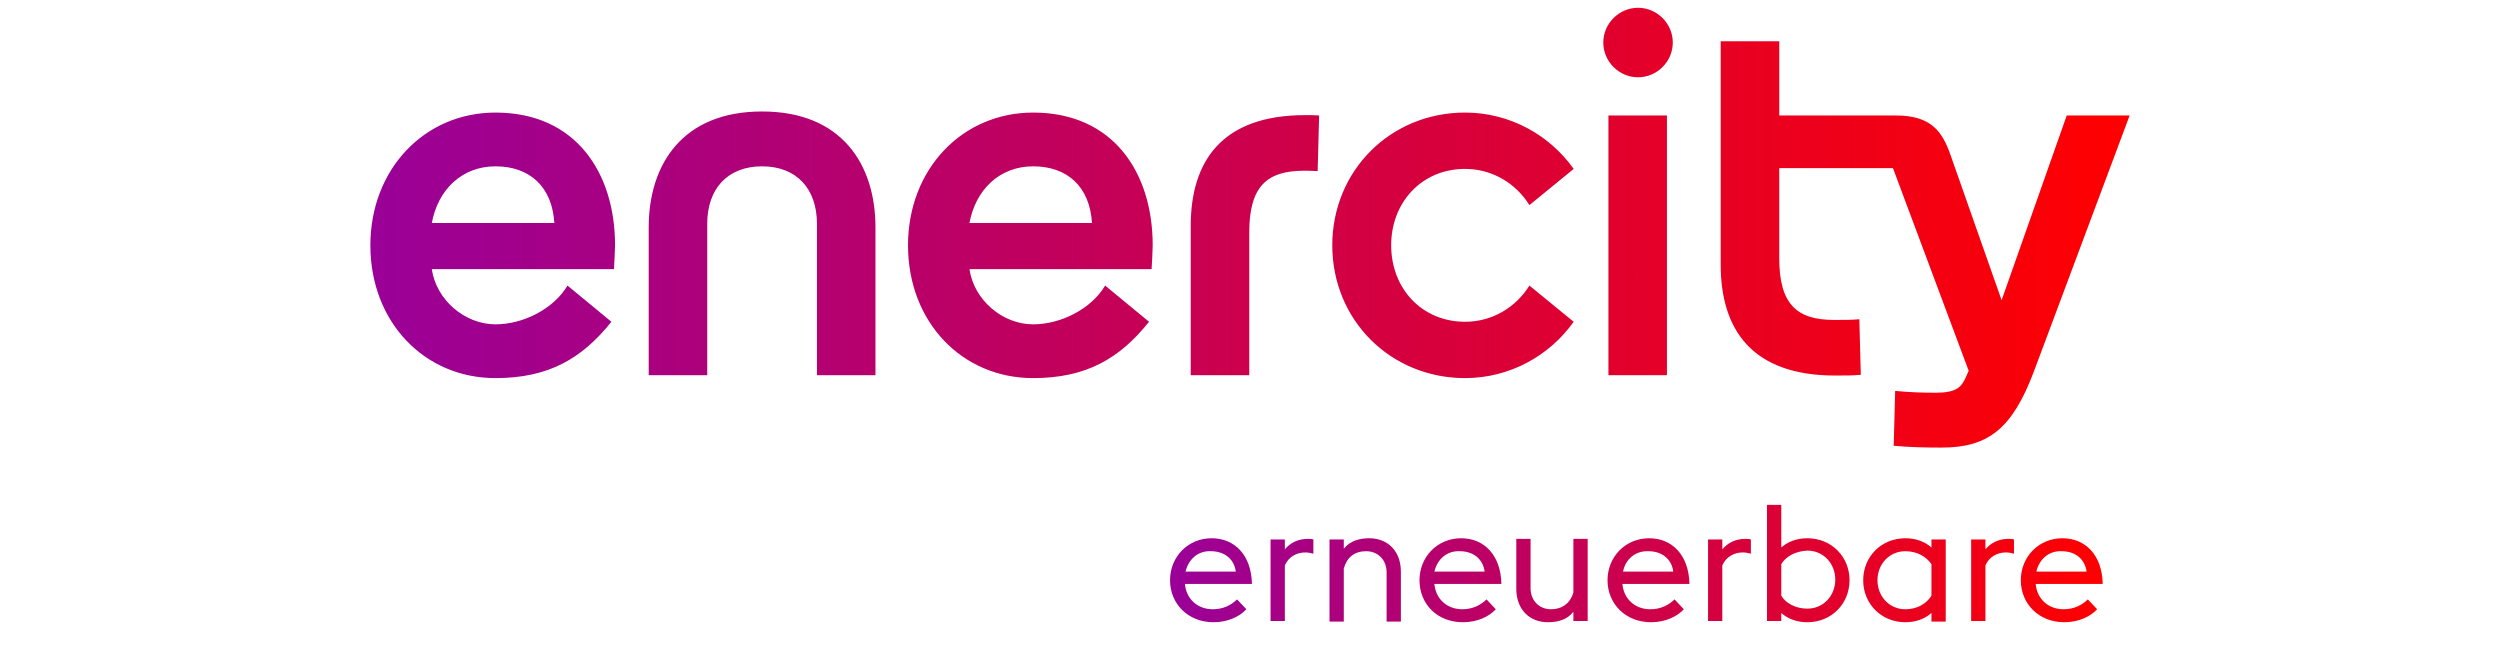
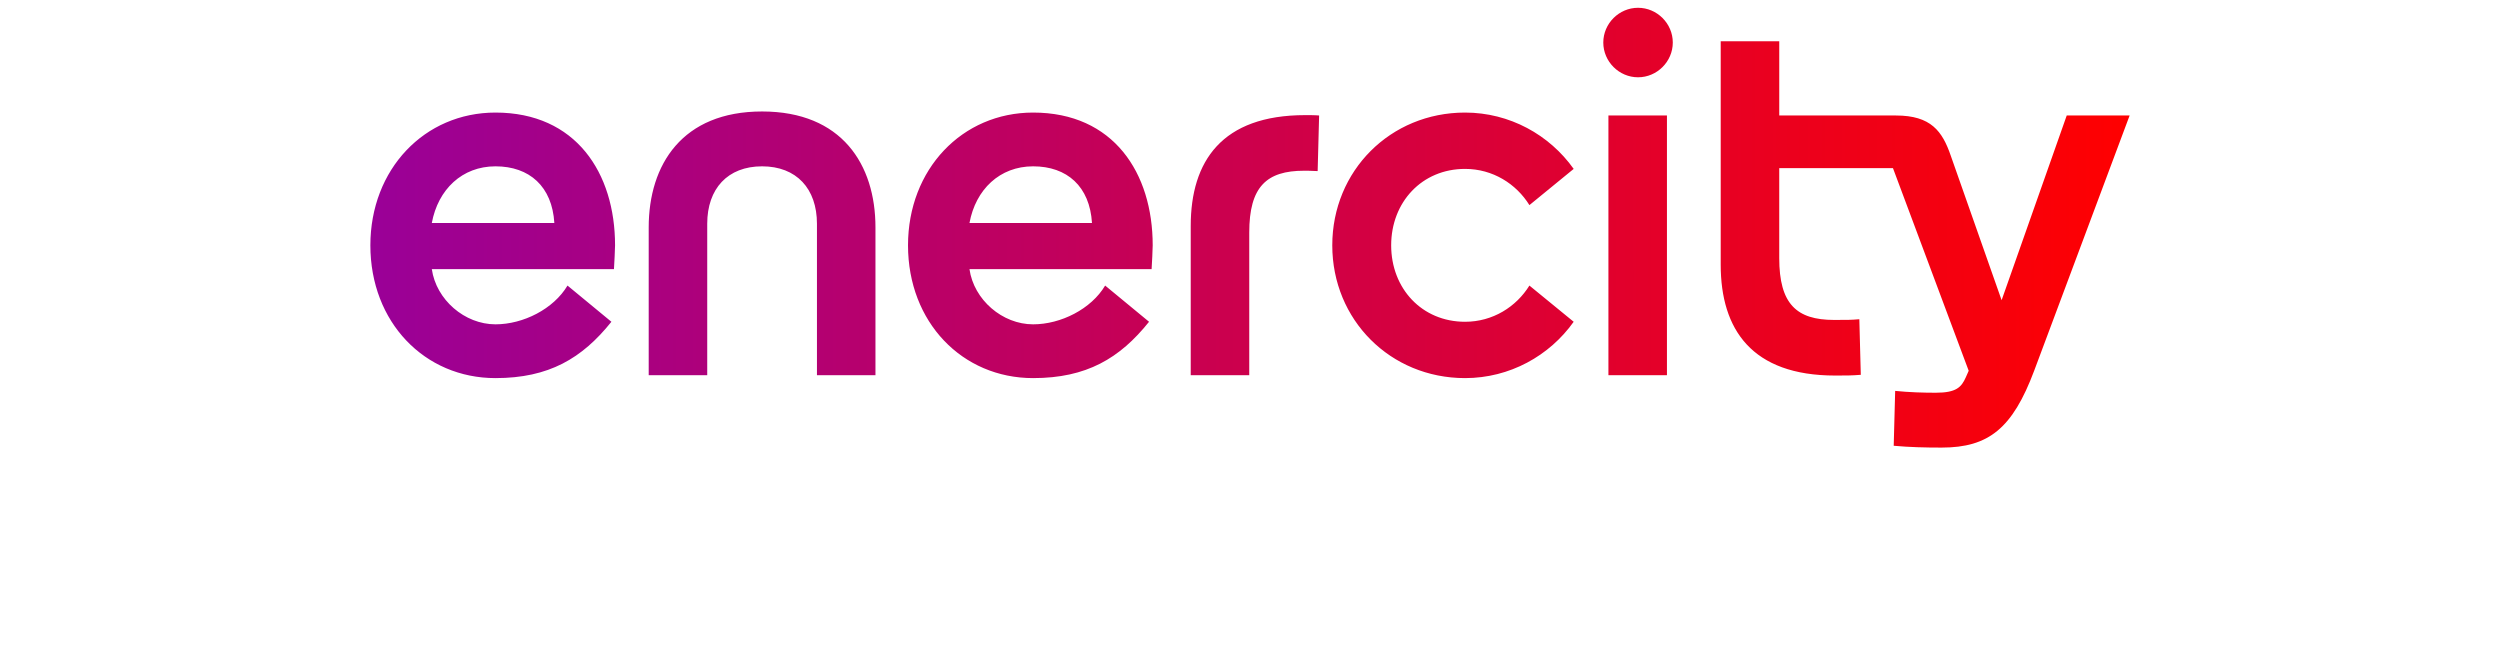
<svg xmlns="http://www.w3.org/2000/svg" viewBox="0 0 143 54" fill="none" class="ProjectLogo-module-base" height="38" style="--aspect-ratio: 2.648;">
-   <path d="M65 47.164C65 45.257 66.463 43.751 68.379 43.751C70.246 43.751 71.608 45.106 71.658 47.465H66.211C66.311 48.67 67.219 49.523 68.48 49.523C69.338 49.523 69.994 49.172 70.448 48.72L71.204 49.523C70.649 50.126 69.691 50.578 68.531 50.578C66.463 50.578 65 49.072 65 47.164ZM66.261 46.461H70.347C70.195 45.357 69.338 44.805 68.329 44.805C67.32 44.755 66.513 45.407 66.261 46.461ZM73.171 43.851H74.332V44.654C74.785 44.102 75.441 43.801 76.198 43.801C76.349 43.801 76.501 43.801 76.652 43.851V45.006C76.45 44.956 76.248 44.905 75.996 44.905C75.29 44.905 74.634 45.257 74.332 45.959V50.477H73.171V43.851ZM77.963 43.851H79.124V44.604C79.628 43.952 80.435 43.751 81.192 43.751C82.705 43.751 83.764 44.805 83.764 46.461V50.528H82.604V46.512C82.604 45.558 81.948 44.805 80.939 44.805C79.981 44.805 79.376 45.307 79.124 46.21V50.528H77.963V43.851ZM85.277 47.164C85.277 45.257 86.74 43.751 88.657 43.751C90.523 43.751 91.885 45.106 91.935 47.465H86.488C86.589 48.67 87.497 49.523 88.758 49.523C89.615 49.523 90.271 49.172 90.725 48.72L91.481 49.523C90.927 50.126 89.968 50.578 88.808 50.578C86.69 50.578 85.277 49.072 85.277 47.164ZM86.488 46.461H90.573C90.422 45.357 89.565 44.805 88.556 44.805C87.547 44.755 86.74 45.407 86.488 46.461ZM97.787 49.724C97.282 50.377 96.526 50.578 95.719 50.578C94.205 50.578 93.146 49.523 93.146 47.867V43.801H94.306V47.817C94.306 48.771 94.962 49.523 95.971 49.523C96.879 49.523 97.534 49.022 97.787 48.168V43.801H98.947V50.477H97.787V49.724ZM100.561 47.164C100.561 45.257 102.024 43.751 103.94 43.751C105.807 43.751 107.169 45.106 107.219 47.465H101.771C101.872 48.67 102.78 49.523 104.041 49.523C104.899 49.523 105.554 49.172 106.008 48.72L106.765 49.523C106.21 50.126 105.252 50.578 104.092 50.578C102.024 50.578 100.561 49.072 100.561 47.164ZM101.822 46.461H105.908C105.756 45.357 104.899 44.805 103.89 44.805C102.881 44.755 102.024 45.407 101.822 46.461ZM108.732 43.851H109.892V44.654C110.346 44.102 111.002 43.801 111.759 43.801C111.91 43.801 112.061 43.801 112.213 43.851V45.006C112.011 44.956 111.809 44.905 111.557 44.905C110.851 44.905 110.195 45.257 109.892 45.959V50.477H108.732V43.851ZM113.524 41.04H114.684V44.504C115.239 44.002 115.996 43.751 116.803 43.751C118.77 43.751 120.233 45.257 120.233 47.164C120.233 49.072 118.77 50.578 116.803 50.578C115.996 50.578 115.239 50.327 114.684 49.825V50.477H113.524V41.04ZM114.684 45.859V48.419C115.037 49.022 115.844 49.473 116.803 49.473C118.114 49.473 119.073 48.419 119.073 47.114C119.073 45.809 118.114 44.755 116.803 44.755C115.794 44.805 115.037 45.257 114.684 45.859ZM126.891 49.825C126.336 50.327 125.58 50.578 124.772 50.578C122.805 50.578 121.343 49.072 121.343 47.164C121.343 45.257 122.805 43.751 124.772 43.751C125.58 43.751 126.336 44.002 126.891 44.504V43.851H128.051V50.528H126.891V49.825ZM126.891 48.419V45.859C126.487 45.257 125.731 44.805 124.772 44.805C123.461 44.805 122.503 45.859 122.503 47.164C122.503 48.469 123.461 49.523 124.772 49.523C125.731 49.523 126.487 49.072 126.891 48.419ZM130.119 43.851H131.279V44.654C131.733 44.102 132.389 43.801 133.146 43.801C133.297 43.801 133.448 43.801 133.6 43.851V45.006C133.398 44.956 133.196 44.905 132.944 44.905C132.238 44.905 131.582 45.257 131.279 45.959V50.477H130.119V43.851ZM134.155 47.164C134.155 45.257 135.617 43.751 137.534 43.751C139.4 43.751 140.762 45.106 140.813 47.465H135.365C135.466 48.67 136.374 49.523 137.635 49.523C138.492 49.523 139.148 49.172 139.602 48.72L140.359 49.523C139.804 50.126 138.846 50.578 137.685 50.578C135.617 50.578 134.155 49.072 134.155 47.164ZM135.416 46.461H139.501C139.35 45.357 138.492 44.805 137.484 44.805C136.475 44.755 135.668 45.407 135.416 46.461Z" fill="url(#:r0:-gradient0)" />
  <path d="M100.634 30.496H105.391V9.387H100.634V30.496ZM66.682 18.366V30.496H71.439V18.902C71.439 15.185 72.837 13.877 75.898 13.877C75.989 13.877 76.493 13.877 76.999 13.907L77.118 9.388C76.82 9.358 76.285 9.358 75.989 9.358C69.21 9.358 66.682 13.105 66.682 18.366ZM10.168 13.52C12.932 13.52 14.776 15.155 14.954 18.128H4.994C5.5 15.393 7.462 13.52 10.168 13.52ZM0 19.942C0 26.185 4.4 30.734 10.168 30.734C14.508 30.734 17.213 29.128 19.592 26.155L16.024 23.212C14.894 25.115 12.426 26.363 10.168 26.363C7.67 26.363 5.351 24.371 4.994 21.874H19.8C19.829 21.31 19.889 20.358 19.889 19.942C19.889 14.056 16.708 9.15 10.168 9.15C4.4 9.15 0 13.758 0 19.942ZM53.87 13.52C56.634 13.52 58.477 15.155 58.656 18.128H48.697C49.201 15.393 51.164 13.52 53.87 13.52ZM43.702 19.942C43.702 26.185 48.102 30.734 53.87 30.734C58.21 30.734 60.916 29.128 63.294 26.155L59.726 23.212C58.596 25.115 56.129 26.363 53.87 26.363C51.372 26.363 49.053 24.371 48.697 21.874H63.502C63.532 21.31 63.591 20.358 63.591 19.942C63.591 14.056 60.41 9.15 53.87 9.15C48.102 9.15 43.702 13.758 43.702 19.942ZM78.188 19.942C78.188 26.006 82.915 30.734 88.98 30.734C92.607 30.734 95.846 28.92 97.81 26.155L94.212 23.212C93.142 24.937 91.239 26.155 88.98 26.155C85.472 26.155 82.975 23.45 82.975 19.942C82.975 16.434 85.472 13.729 88.98 13.729C91.239 13.729 93.142 14.947 94.212 16.672L97.81 13.729C95.846 10.964 92.607 9.15 88.98 9.15C82.915 9.15 78.188 13.877 78.188 19.942ZM22.624 18.485V30.496H27.381V18.188C27.381 15.334 29.045 13.52 31.84 13.52C34.634 13.52 36.3 15.334 36.3 18.188V30.496H41.056V18.485C41.056 13.372 38.321 9.061 31.84 9.061C25.359 9.061 22.624 13.372 22.624 18.485ZM109.761 3.353V21.517C109.761 26.779 112.289 30.526 119.066 30.526C119.988 30.526 120.404 30.526 121.148 30.466L121.029 25.948C120.375 26.006 120.047 26.006 118.977 26.006C115.916 26.006 114.519 24.699 114.519 20.983V13.669H123.764L129.919 30.139L129.681 30.675C129.324 31.477 128.907 31.923 127.243 31.923C126.291 31.923 125.101 31.893 123.942 31.774L123.824 36.234C125.131 36.352 126.381 36.382 127.718 36.382C131.554 36.382 133.486 34.806 135.239 30.139L143 9.388H137.887L132.594 24.401L128.462 12.658C127.778 10.666 126.856 9.388 124.002 9.388H114.52V3.353H109.761ZM103.042 0.633C101.496 0.633 100.217 1.911 100.217 3.457C100.217 5.003 101.496 6.282 103.042 6.282C104.587 6.282 105.866 5.003 105.866 3.457C105.866 1.911 104.587 0.633 103.042 0.633Z" fill="url(#:r0:-gradient1)" />
  <defs>
    <linearGradient id=":r0:-gradient0" x1="64.289" y1="50.907" x2="140.813" y2="50.907" gradientUnits="userSpaceOnUse">
      <stop stop-color="#990099" />
      <stop offset="1" stop-color="#FF0000" />
    </linearGradient>
    <linearGradient id=":r0:-gradient1" x1="-1.341" y1="37.616" x2="143" y2="37.616" gradientUnits="userSpaceOnUse">
      <stop stop-color="#990099" />
      <stop offset="1" stop-color="#FF0000" />
    </linearGradient>
  </defs>
</svg>